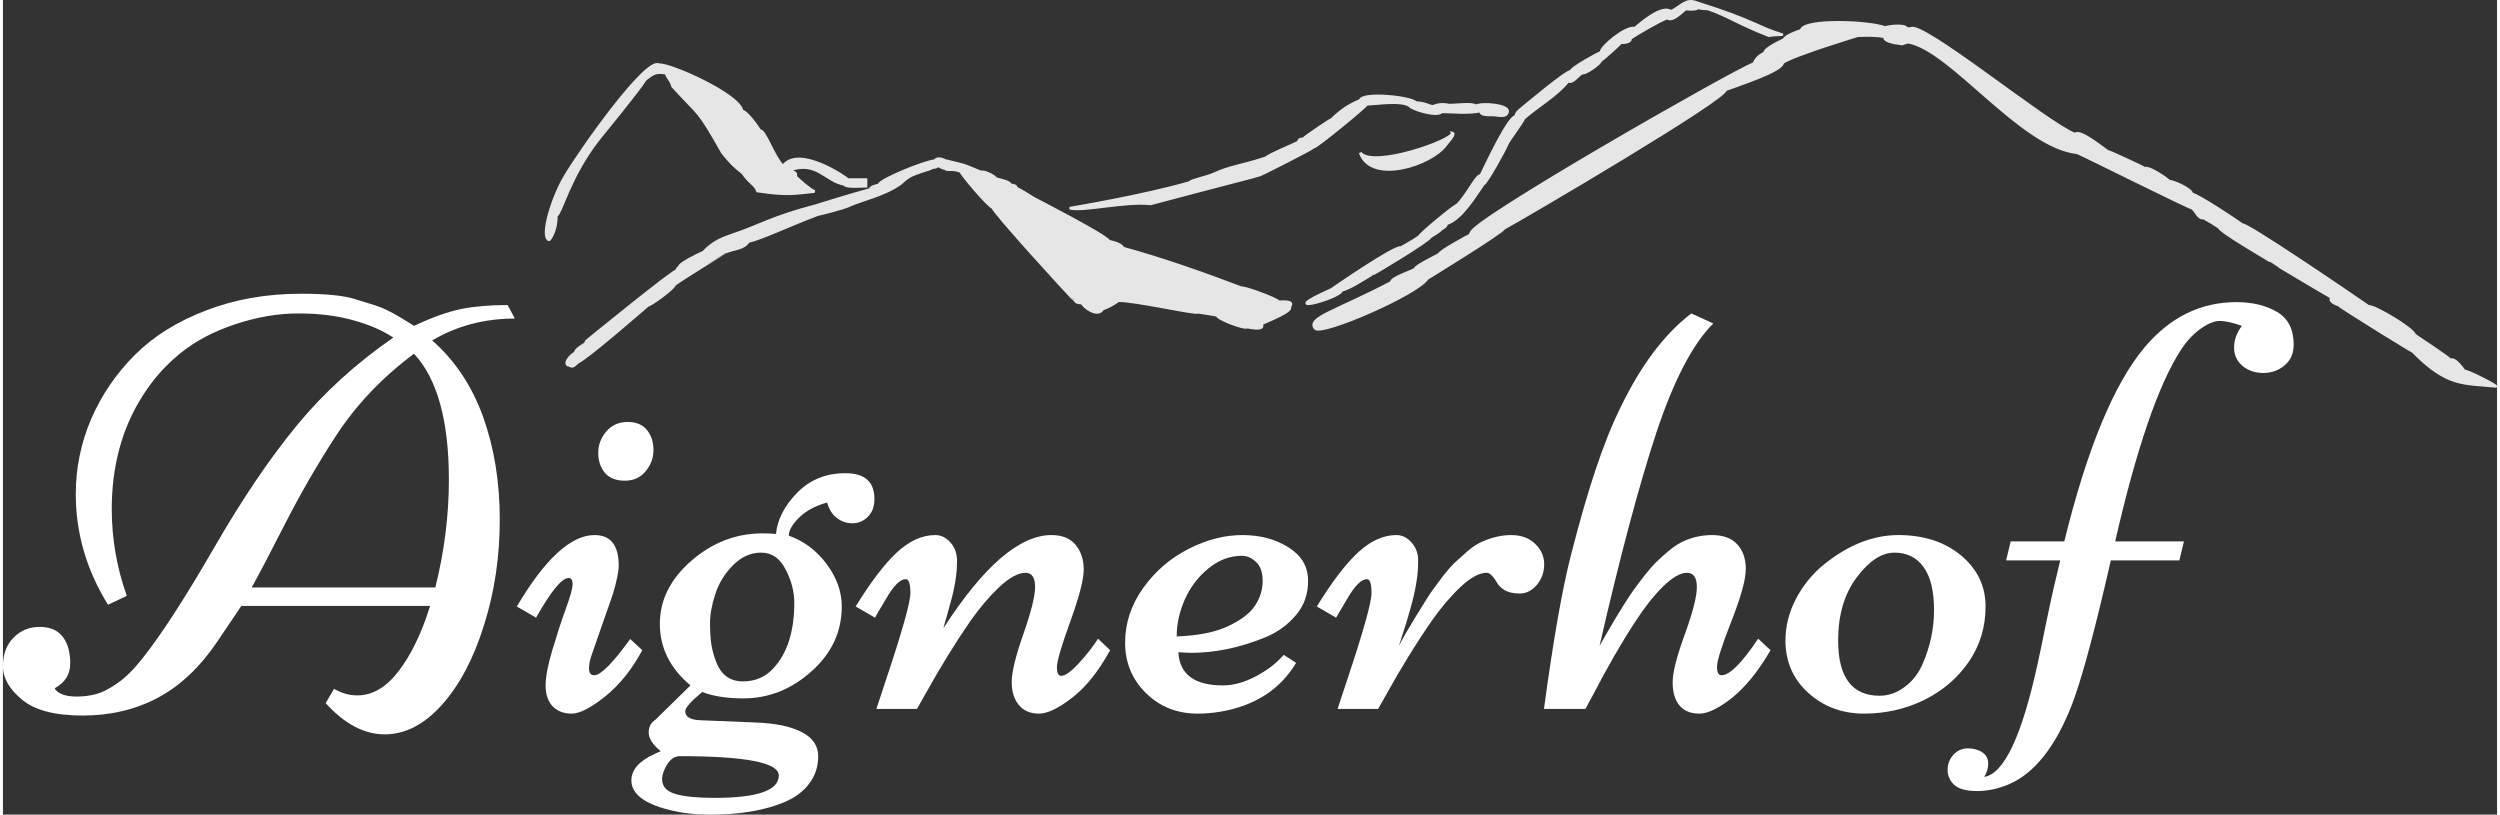
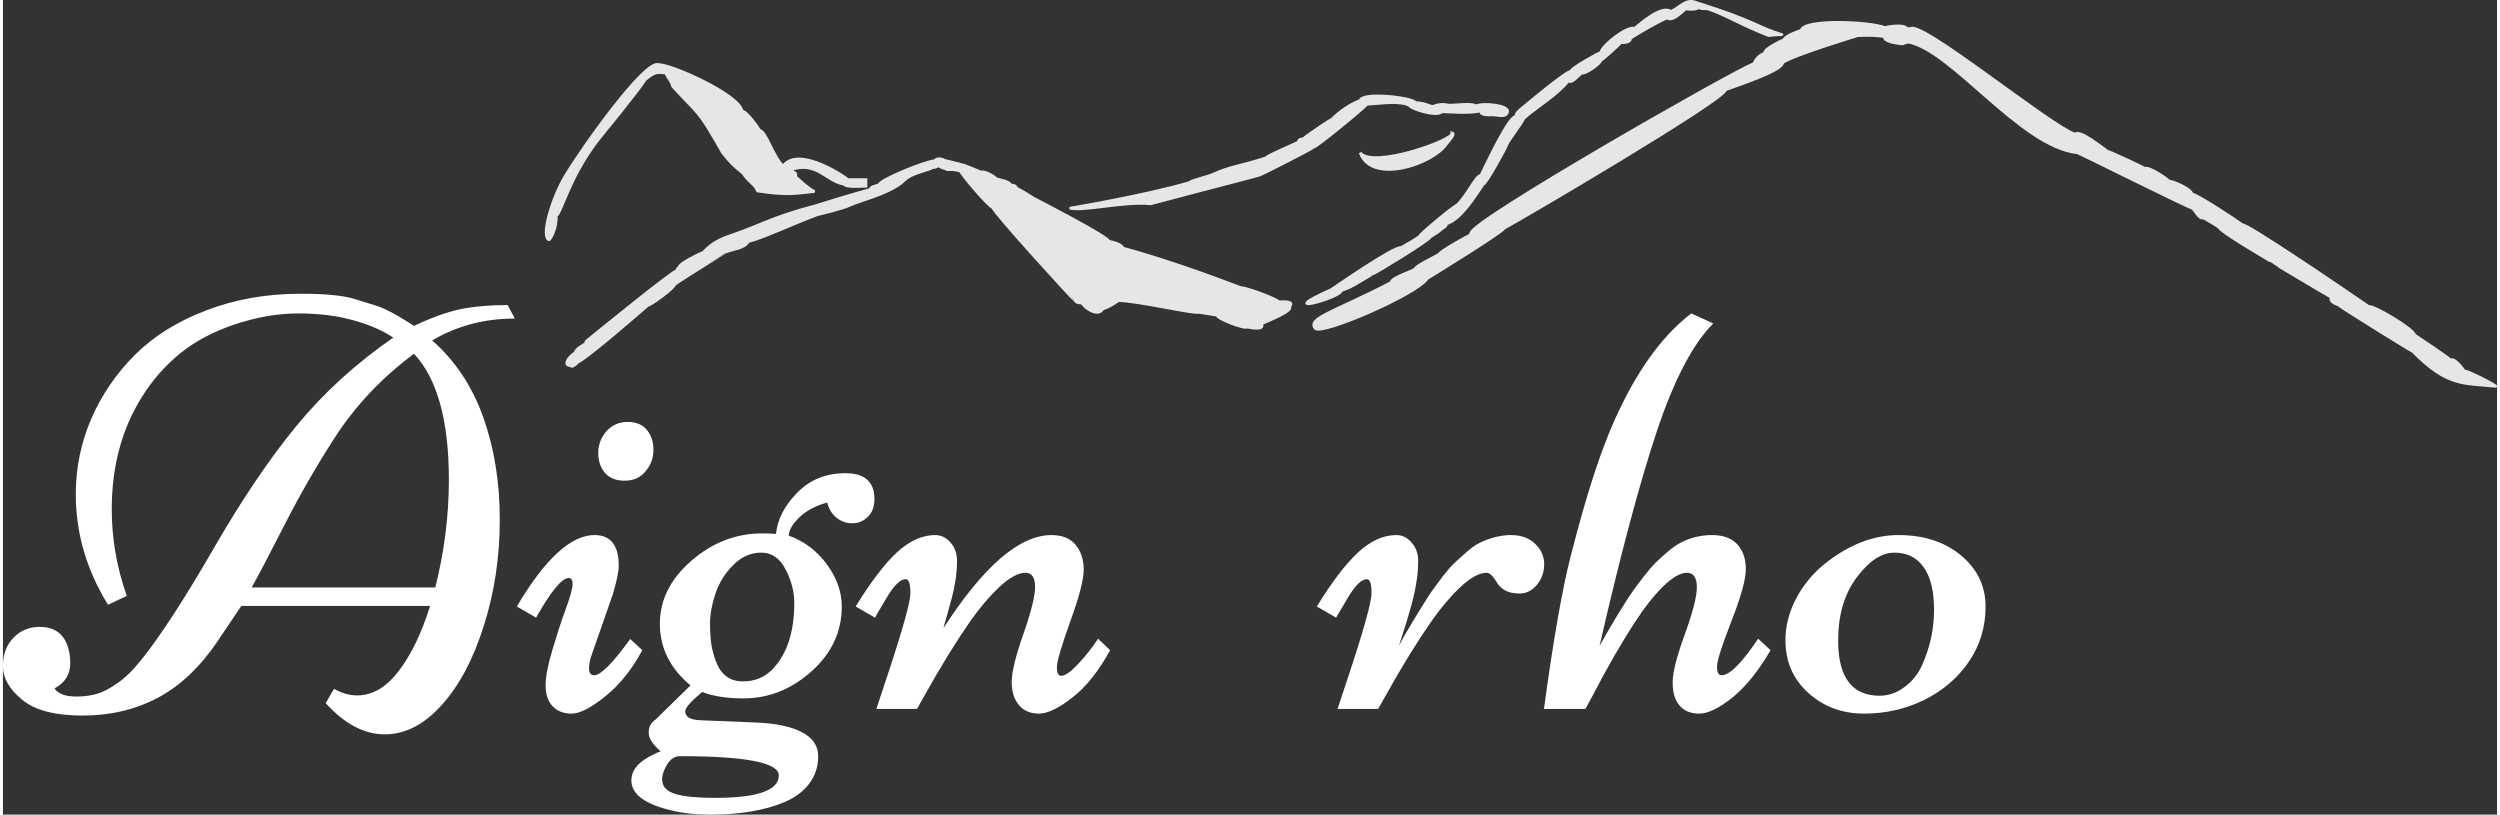
<svg xmlns="http://www.w3.org/2000/svg" xml:space="preserve" width="267px" height="87px" version="1.1" style="shape-rendering:geometricPrecision; text-rendering:geometricPrecision; image-rendering:optimizeQuality; fill-rule:evenodd; clip-rule:evenodd" viewBox="0 0 38624 12615">
  <rect x="0" y="0" width="38624" height="12615" fill="#333333" stroke="none" />
  <defs>
    <style type="text/css">
   
    .str0 {stroke:#E6E6E6;stroke-width:41.64}
    .fil1 {fill:#E6E6E6}
    .fil0 {fill:white;fill-rule:nonzero}
   
  </style>
  </defs>
  <g id="Ebene_x0020_1">
    <g id="_1890222352848">
      <path class="fil0" d="M4998 10889l129 -222c119,69 239,102 361,102 236,0 449,-126 642,-379 193,-252 354,-587 485,-1007l-2923 0 -367 545c-269,400 -580,694 -927,878 -348,184 -735,275 -1164,275 -427,0 -739,-81 -937,-245 -198,-163 -297,-336 -297,-519 0,-182 53,-330 163,-441 108,-111 243,-168 405,-168 162,0 281,52 359,154 77,102 115,239 115,411 0,170 -79,298 -240,385 9,31 43,59 100,87 58,29 139,42 241,42 103,0 202,-12 297,-38 96,-24 205,-80 330,-167 125,-85 256,-215 392,-388 294,-371 661,-938 1101,-1700 440,-762 869,-1397 1287,-1904 417,-507 916,-962 1495,-1362 -172,-114 -382,-204 -633,-272 -250,-69 -530,-102 -840,-102 -311,0 -635,55 -971,166 -338,112 -624,263 -857,453 -233,190 -431,414 -591,673 -312,496 -468,1076 -468,1739 0,455 77,903 233,1343l-291 137c-333,-538 -499,-1108 -499,-1713 0,-406 80,-795 240,-1167 161,-371 387,-701 676,-990 289,-288 657,-518 1103,-688 446,-172 935,-258 1467,-258 387,0 664,28 830,81l321 99c106,32 232,93 379,180 146,88 219,134 222,137 286,-134 531,-221 736,-262 206,-40 443,-60 714,-60l111 209c-473,0 -899,114 -1280,339 353,309 617,705 790,1186 172,482 257,1010 257,1586 0,575 -80,1121 -245,1640 -162,519 -380,930 -653,1233 -272,303 -566,455 -884,455 -318,0 -624,-162 -914,-483zm1368 -5411c-499,371 -907,803 -1225,1296 -277,427 -533,871 -770,1334 -236,464 -410,794 -519,990l2844 0c140,-560 210,-1115 210,-1668 0,-916 -180,-1566 -540,-1952z" />
      <path id="1" class="fil0" d="M8807 11051c-126,0 -225,-40 -297,-116 -71,-78 -106,-184 -106,-320 0,-135 35,-319 105,-552 70,-233 138,-446 208,-636 70,-190 105,-317 105,-381 0,-63 -20,-95 -62,-95 -104,0 -273,205 -504,614l-298 -173c436,-737 838,-1106 1203,-1106 250,0 375,158 375,473 0,93 -31,239 -90,441l-321 919c-32,86 -49,163 -49,233 0,70 28,105 81,105 100,0 286,-187 557,-561l187 173c-160,298 -352,536 -572,714 -222,178 -396,268 -522,268zm1267 -4082c0,120 -39,230 -120,327 -79,99 -188,148 -325,148 -136,0 -239,-41 -308,-123 -68,-82 -102,-184 -102,-309 0,-125 43,-236 127,-334 85,-95 194,-144 328,-144 134,0 235,43 302,128 67,83 98,187 98,307z" />
      <path id="2" class="fil0" d="M10187 11635c-125,-105 -187,-201 -187,-291 0,-88 35,-155 106,-200l541 -530c-317,-265 -474,-583 -474,-953 0,-370 163,-695 489,-978 326,-282 691,-423 1099,-423 91,0 161,3 210,9 23,-227 134,-440 331,-641 198,-201 446,-300 745,-300 298,0 449,133 449,401 0,115 -34,207 -101,273 -67,67 -147,101 -239,101 -93,0 -173,-27 -245,-84 -71,-56 -120,-135 -147,-237 -179,49 -322,125 -431,230 -108,106 -163,200 -163,283 239,86 435,234 589,444 155,210 231,428 231,653 0,390 -155,724 -467,1003 -312,280 -665,420 -1056,420 -259,0 -472,-34 -638,-99 -176,146 -263,245 -263,298 0,84 73,130 218,139l882 36c302,12 536,61 705,149 170,87 254,212 254,372 0,161 -46,303 -138,424 -92,122 -218,216 -379,285 -306,131 -693,196 -1158,196 -233,0 -446,-24 -643,-76 -383,-97 -575,-250 -575,-453 0,-165 120,-302 361,-411 36,-19 67,-32 94,-40zm1119 -2882c-128,129 -219,277 -274,446 -55,167 -82,318 -82,449 0,132 7,245 21,334 15,92 41,183 76,274 78,197 215,296 411,296 196,0 354,-69 476,-206 215,-234 321,-572 321,-1012 0,-169 -44,-341 -134,-514 -88,-175 -214,-262 -379,-262 -162,0 -308,65 -436,195zm-285 3603c662,0 994,-115 994,-347 0,-199 -511,-299 -1534,-299 -75,0 -139,42 -192,124 -53,84 -81,162 -81,233 0,113 70,189 210,230 140,40 341,59 603,59z" />
      <path id="3" class="fil0" d="M14565 9727c621,-961 1178,-1441 1673,-1441 166,0 291,51 374,152 82,100 125,228 125,383 0,155 -70,422 -208,802 -137,381 -207,617 -207,708 0,90 22,135 67,135 59,0 147,-61 263,-185 115,-124 219,-253 307,-390l187 178c-178,324 -372,569 -586,734 -213,166 -385,248 -517,248 -132,0 -236,-44 -310,-133 -73,-86 -111,-207 -111,-357 0,-152 60,-401 181,-743 120,-344 181,-587 181,-732 0,-143 -51,-216 -148,-216 -113,0 -246,73 -402,216 -153,145 -304,321 -450,528 -231,333 -467,717 -709,1151l-120 214 -629 0 138 -418c259,-773 389,-1233 389,-1376 0,-145 -25,-216 -72,-216 -87,0 -189,102 -307,307 -28,47 -49,85 -67,114 -19,28 -38,63 -61,102 -22,40 -35,64 -41,73l-300 -173c233,-377 444,-656 637,-836 194,-179 392,-270 594,-270 93,0 172,39 239,117 67,76 100,170 100,280 0,109 -9,217 -27,324 -18,105 -37,193 -56,262 -19,70 -44,159 -75,271 -32,109 -49,172 -52,187z" />
-       <path id="4" class="fil0" d="M18203 10101c18,341 248,513 690,513 165,0 334,-47 512,-142 176,-92 319,-204 429,-331l192 124c-247,414 -641,667 -1181,758 -119,19 -233,28 -344,28 -321,0 -588,-107 -802,-320 -215,-211 -321,-472 -321,-778 0,-305 94,-588 281,-849 187,-260 420,-461 702,-604 281,-143 558,-214 832,-214 273,0 510,62 711,188 201,125 303,292 307,504 5,210 -57,393 -185,545 -128,153 -289,271 -486,350 -389,158 -771,237 -1146,237l-191 -9zm-26 -245c328,-12 595,-65 794,-158 201,-95 341,-201 420,-321 79,-121 117,-247 117,-379 0,-133 -33,-232 -102,-295 -68,-64 -141,-96 -217,-96 -191,0 -366,67 -525,199 -159,132 -280,292 -363,481 -83,189 -124,379 -124,569z" />
      <path id="5" class="fil0" d="M22977 8870c-113,0 -247,73 -401,216 -155,145 -304,321 -450,528 -231,333 -469,717 -709,1151l-121 214 -628 0c0,0 46,-140 138,-418 259,-773 388,-1233 388,-1376 0,-145 -24,-216 -71,-216 -87,0 -189,102 -307,307 -28,47 -51,85 -67,114 -19,28 -38,63 -61,102 -23,40 -37,64 -43,73l-298 -173c231,-377 444,-656 637,-836 194,-179 392,-270 594,-270 91,0 170,39 237,117 67,76 101,167 101,274 0,105 -6,199 -18,280 -11,82 -25,156 -40,225 -15,68 -35,151 -62,245 -28,96 -49,169 -64,219 -17,50 -38,119 -66,206 -26,85 -42,136 -48,150 53,-106 144,-263 272,-472 128,-208 210,-339 250,-392 38,-53 91,-125 159,-215 69,-88 130,-158 181,-207 52,-48 115,-105 188,-169 73,-64 141,-112 207,-144 165,-78 327,-117 480,-117 156,0 280,45 373,136 95,90 140,197 140,317 0,120 -38,225 -112,317 -76,89 -165,135 -264,135 -100,0 -178,-17 -234,-50 -56,-35 -96,-72 -116,-110 -62,-108 -117,-161 -165,-161z" />
      <path id="6" class="fil0" d="M25857 10568c0,-153 63,-401 188,-744 124,-341 187,-586 187,-733 0,-146 -52,-221 -154,-221 -103,0 -227,73 -373,216 -146,145 -284,321 -418,528 -221,336 -442,720 -665,1151l-116 214 -642 0c146,-1076 286,-1873 420,-2389 132,-518 260,-959 382,-1324 123,-367 252,-691 392,-973 315,-648 679,-1127 1088,-1439l340 155c-318,318 -610,878 -877,1679 -266,802 -561,1906 -884,3314 17,-29 53,-93 108,-189 55,-97 98,-168 128,-219 29,-48 75,-121 135,-220 61,-98 113,-175 154,-233 43,-60 96,-131 163,-218 67,-85 126,-155 178,-207 53,-52 114,-108 186,-169 71,-61 140,-109 205,-144 151,-78 314,-117 486,-117 172,0 302,48 389,143 88,95 133,223 133,383 0,161 -75,431 -224,810 -148,379 -222,613 -222,701 0,90 22,134 71,134 125,0 314,-189 566,-566l192 178c-190,327 -390,572 -595,737 -207,163 -376,245 -508,245 -133,0 -235,-41 -306,-125 -72,-84 -107,-203 -107,-358z" />
-       <path id="7" class="fil0" d="M27604 9918c0,-223 55,-438 163,-645 108,-205 250,-380 422,-523 380,-309 768,-464 1164,-464 394,0 718,106 971,316 253,212 379,475 379,791 0,319 -87,603 -260,856 -174,252 -404,449 -690,590 -284,140 -596,212 -934,212 -337,0 -624,-107 -860,-320 -236,-211 -355,-484 -355,-813zm1458 856c137,0 265,-44 385,-134 122,-88 213,-204 276,-347 122,-274 182,-556 182,-848 0,-290 -53,-511 -161,-662 -106,-150 -259,-225 -453,-225 -197,0 -392,128 -583,383 -192,256 -288,582 -288,977 0,571 215,856 642,856z" />
-       <path id="8" class="fil0" d="M32643 8678l-106 455c-200,842 -364,1432 -495,1775 -253,651 -577,1062 -972,1235 -163,70 -329,107 -498,107 -167,0 -286,-32 -355,-96 -68,-64 -102,-141 -102,-231 0,-92 31,-169 90,-235 60,-65 134,-99 225,-99 90,0 165,22 224,63 61,42 90,99 90,172 0,73 -21,141 -62,207 305,-47 581,-627 824,-1738 38,-175 83,-385 131,-627 50,-242 89,-420 114,-533l108 -455 -838 0 71 -294 830 0c353,-1435 767,-2437 1243,-3005 393,-466 866,-700 1423,-700 250,0 460,52 630,152 170,100 256,269 256,504 0,137 -46,245 -140,322 -93,80 -204,119 -330,119 -127,0 -233,-36 -322,-109 -86,-74 -131,-168 -131,-284 0,-115 40,-228 121,-337 -146,-52 -261,-76 -343,-76 -83,0 -182,41 -296,121 -115,82 -217,192 -306,329 -347,534 -687,1523 -1017,2964l1065 0 -71 294 -1061 0z" />
+       <path id="7" class="fil0" d="M27604 9918c0,-223 55,-438 163,-645 108,-205 250,-380 422,-523 380,-309 768,-464 1164,-464 394,0 718,106 971,316 253,212 379,475 379,791 0,319 -87,603 -260,856 -174,252 -404,449 -690,590 -284,140 -596,212 -934,212 -337,0 -624,-107 -860,-320 -236,-211 -355,-484 -355,-813zm1458 856c137,0 265,-44 385,-134 122,-88 213,-204 276,-347 122,-274 182,-556 182,-848 0,-290 -53,-511 -161,-662 -106,-150 -259,-225 -453,-225 -197,0 -392,128 -583,383 -192,256 -288,582 -288,977 0,571 215,856 642,856" />
      <path class="fil1 str0" d="M32087 2078c78,-77 420,209 493,256 5,-2 537,238 587,273 78,-28 332,154 386,201 41,-8 336,115 345,195 98,16 690,409 784,479 46,-38 1672,1068 1953,1264 73,-23 700,349 711,440 96,67 546,359 555,390 68,-51 216,170 216,170 21,-24 544,244 482,237 -497,-53 -744,10 -1292,-553 247,170 -1131,-685 -1132,-703 -41,-20 -160,-54 -115,-121 -15,-5 -946,-557 -946,-563 -100,-62 -785,-460 -795,-522 -111,-72 -71,-47 -241,-147 -73,29 -135,-134 -178,-151l-1 -2c-21,12 -1662,-809 -1774,-855 -879,-94 -1950,-1596 -2622,-1714 -107,27 -73,34 -107,27 -148,-17 -278,-52 -255,-111 -145,-23 -249,-21 -418,-16 0,0 -1002,303 -1164,420 7,123 -727,358 -885,419 22,132 -3074,1952 -3429,2145 -9,54 -1189,778 -1189,778 -146,237 -1640,885 -1734,772 -134,-160 319,-264 1177,-713 -4,-70 290,-158 371,-207 -6,-44 308,-190 372,-230 -6,-35 461,-294 477,-294 1,-14 7,-27 17,-36 7,-186 4001,-2470 4380,-2623 20,-46 57,-116 165,-162 -7,-66 250,-186 301,-208 8,-51 208,-128 265,-143 37,-181 1069,-136 1299,-43 28,-13 300,-58 335,13 20,0 40,2 59,5 141,-152 2142,1487 2547,1633zm-9811 1471c-48,51 -118,82 -176,124 -4,49 -897,588 -910,583 -161,92 -302,195 -461,242 -14,120 -1095,405 -156,-15 0,0 987,-685 1079,-649 110,-62 211,-121 284,-173 0,-32 555,-490 576,-480 162,-149 302,-475 375,-464 48,-94 461,-991 550,-906 -26,-45 43,-99 64,-117 0,0 737,-621 784,-589 0,0 0,0 1,-1 -24,-41 453,-297 462,-297 3,-87 388,-406 523,-370 96,-80 422,-365 558,-260 156,-68 231,-210 404,-135 914,287 926,375 1317,493 15,4 -138,2 -204,17 -479,-187 -632,-307 -939,-413 -41,-8 -91,5 -152,-21 -24,34 -160,29 -196,20 -53,39 -204,205 -284,141 -112,36 -460,241 -572,315 9,64 -104,69 -150,67 -6,16 -288,276 -311,274 10,44 -247,220 -283,194 -69,33 -151,171 -219,125 -163,213 -485,400 -684,576 -49,99 -223,323 -260,397 -15,57 -332,629 -369,624 -130,184 -336,539 -571,615 0,40 -52,63 -80,83zm-7668 -1060c373,95 198,37 540,176 38,-25 217,65 226,100 67,21 216,45 230,97 18,9 80,-3 90,49 150,82 90,47 265,157 0,0 1159,595 1168,668 0,0 196,34 218,106 577,157 1257,395 1836,616 33,-18 538,164 579,217 15,0 261,-26 164,75 63,65 -332,217 -435,266 66,114 -208,51 -216,49 -47,36 -485,-135 -468,-182 -55,-11 -99,-17 -299,-48 -4,39 -979,-185 -1233,-179 0,0 -109,86 -241,129 -77,141 -308,-40 -316,-89 -52,-9 -101,-4 -113,-47 -5,-1 -9,-3 -13,-6 -9,6 -1277,-1384 -1258,-1426 -67,-14 -504,-533 -499,-562 -149,-55 -208,-4 -245,-46 -36,0 -107,-45 -111,-45 -17,32 -51,26 -86,32 -11,25 -260,76 -368,147 -65,42 -101,84 -120,98 -243,177 -599,254 -776,333 -129,63 -513,150 -513,150 -456,173 -865,370 -1070,416 -67,114 -234,112 -350,164 0,1 -666,409 -795,505 4,50 -383,328 -408,317 -148,127 -929,808 -1086,882 -28,22 -85,97 -125,50 -95,4 -45,-116 85,-198 -3,-52 128,-120 159,-141 -1,-16 6,-32 19,-43 0,0 1377,-1124 1395,-1085l13 27c-25,-28 -13,-61 23,-83 -4,-54 318,-208 373,-229 154,-171 335,-229 458,-271 404,-137 624,-279 1275,-448 126,-39 573,-179 848,-252 12,-50 100,-59 140,-72 -7,-73 723,-369 864,-374 30,-55 129,-26 164,2 4,-1 8,-2 12,-2zm7271 -901c173,11 201,59 272,59 75,-37 174,-36 246,-18 105,0 356,-36 417,11 99,-51 504,-14 487,88 -17,102 -154,51 -226,52 -113,1 -199,-2 -192,-62 -194,44 -449,13 -601,13 -75,88 -493,-53 -496,-92 -134,-91 -489,-30 -664,-25 -22,44 -780,665 -823,665 -10,18 -776,411 -843,434 -15,9 -663,172 -1684,444 -402,-43 -1036,120 -1252,67 0,0 1138,-189 1858,-398 15,-33 268,-85 364,-128 276,-127 408,-120 819,-255 41,-47 407,-195 501,-244 2,-43 40,-49 76,-49 20,-31 434,-308 441,-303 143,-139 268,-222 439,-293 28,-130 788,-51 861,34zm-860 778c0,-1 0,-1 0,-1 0,0 0,1 0,1zm1328 -126c-217,308 -1155,619 -1328,126 199,251 1466,-202 1422,-308 66,11 -74,153 -94,182zm-12188 -1237c172,-16 1254,465 1287,717 66,-3 244,247 275,301 86,-4 206,399 359,551 243,-332 993,187 1005,209l280 0 0 102c-58,0 -311,24 -335,-28 -295,-50 -424,-377 -861,-217 39,18 139,25 103,94 81,76 223,205 299,234l-2 0c-299,30 -421,63 -883,-8 -43,-110 -129,-127 -230,-280 -143,-111 -190,-161 -313,-314 -395,-693 -325,-537 -772,-1027 -27,-101 -85,-133 -102,-205 -154,-18 -181,-12 -323,102 -101,168 -647,827 -732,936 -452,589 -556,1112 -646,1174 11,196 -94,381 -116,369 -122,-63 54,-649 252,-981 259,-436 1261,-1845 1455,-1729z" />
    </g>
  </g>
</svg>